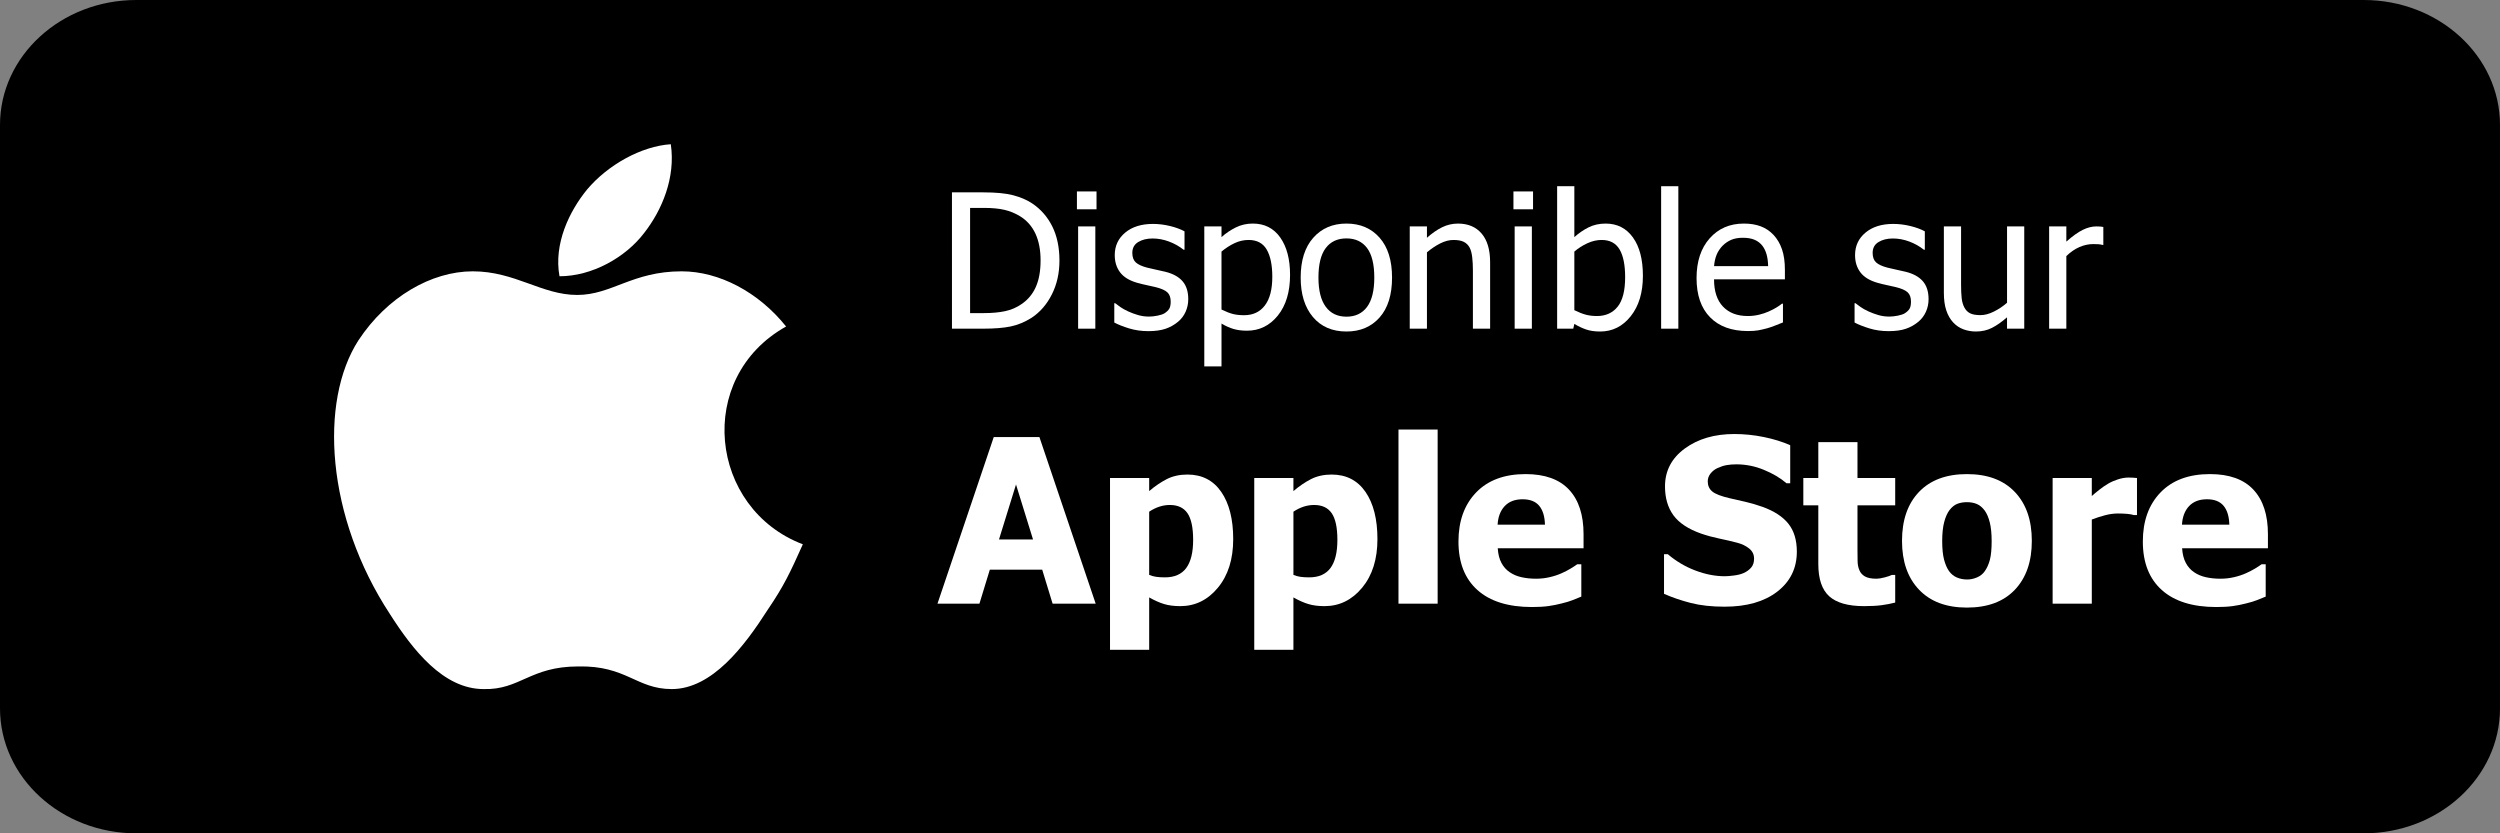
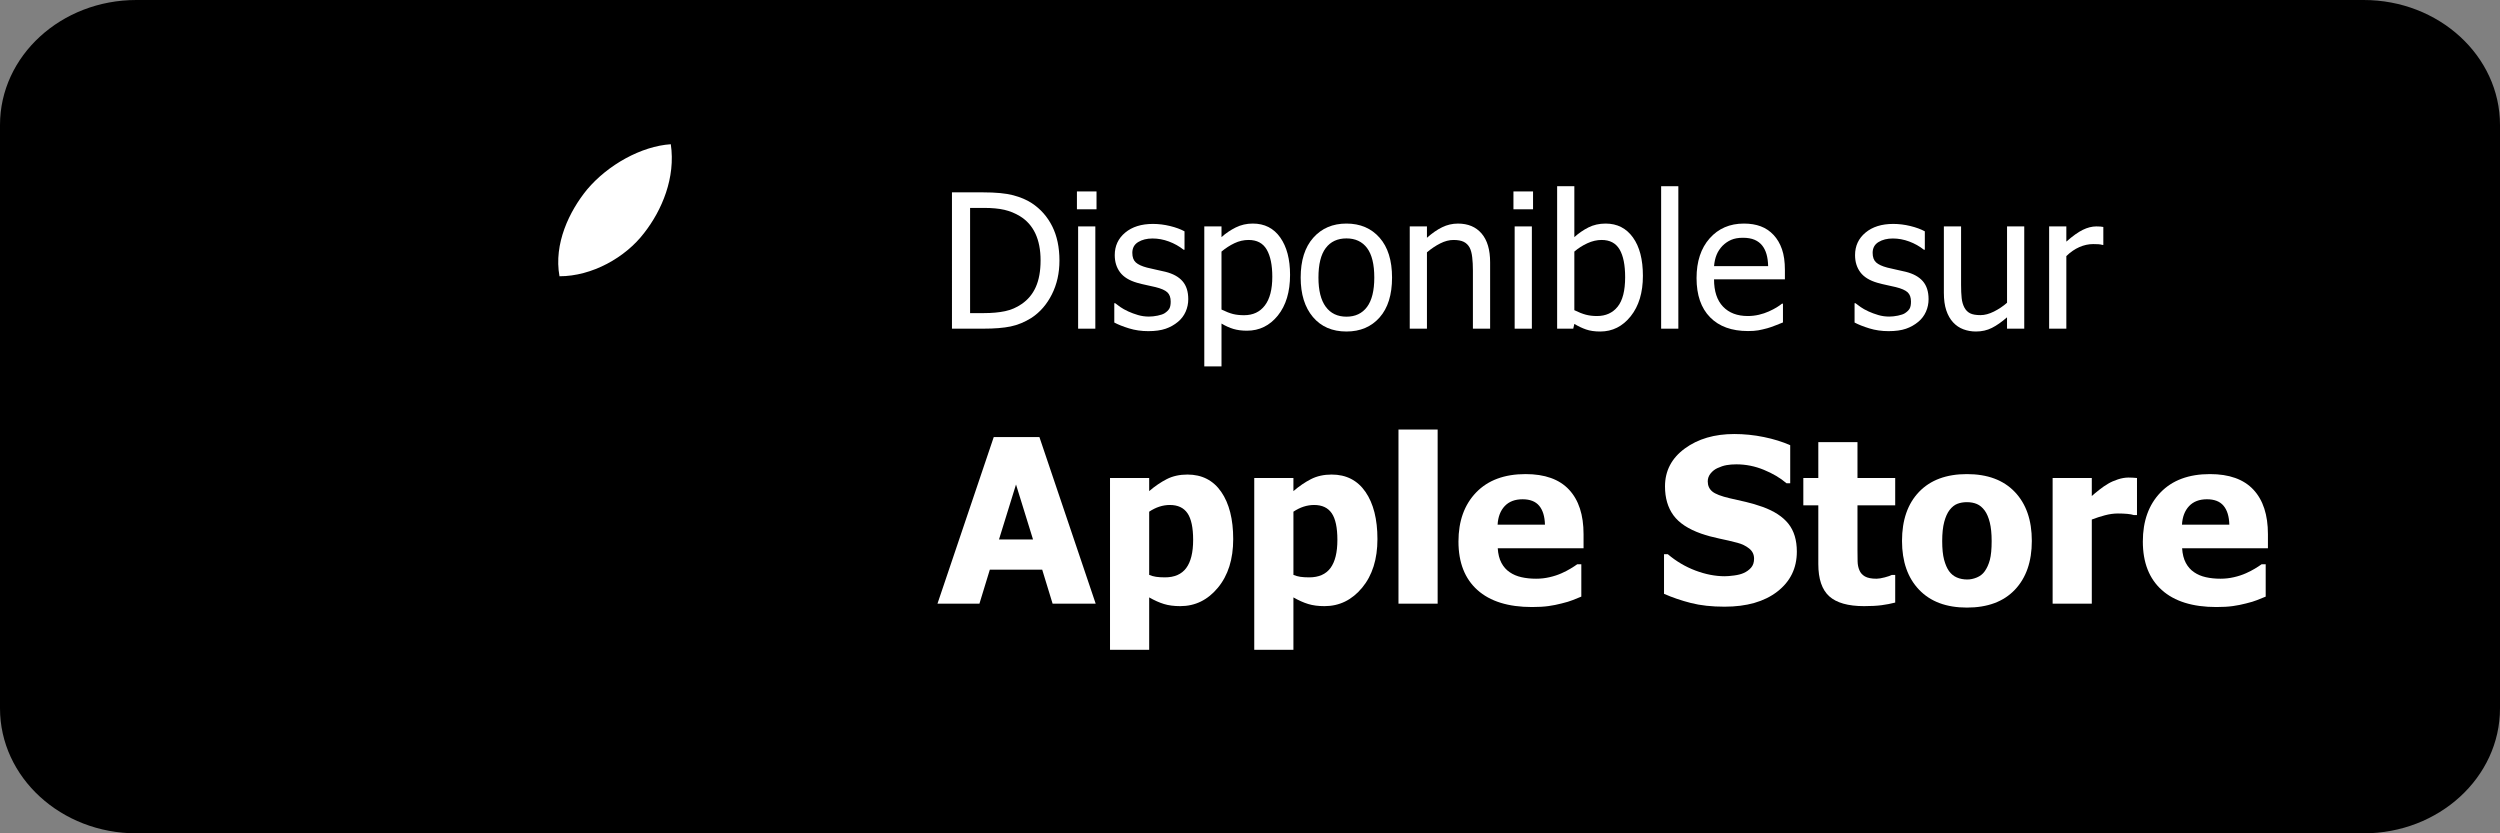
<svg xmlns="http://www.w3.org/2000/svg" version="1.1" x="0px" y="0px" width="240px" height="80px" viewBox="0 0 240 80" enable-background="new 0 0 240 80" xml:space="preserve">
  <rect x="0" y="0" width="240" height="80" fill="#808080" stroke="none" />
  <g id="fond_noir">
    <path d="M240,68c0,6.627-5.861,12-13.092,12H13.091C5.861,80,0,74.627,0,68V12C0,5.373,5.861,0,13.091,0h213.817   C234.139,0,240,5.373,240,12V68z" />
  </g>
  <g id="logo_-_45" display="none">
    <g display="inline">
      <path fill="#66B76C" d="M32.555,15.744c0.984-0.897,2.394-0.901,3.513-0.256c9.645,5.366,19.223,10.85,28.819,16.302    c-2.675,2.73-5.422,5.395-8.092,8.126l-0.122,0.112C48.778,31.797,40.543,23.888,32.555,15.744z" />
      <path fill="#47C1EF" d="M31.523,21.688c0.01-1.991-0.292-4.271,1.032-5.944c7.988,8.145,16.223,16.053,24.118,24.284    c-8.085,8.082-16.174,16.157-24.239,24.259c-0.77-1.236-0.887-2.729-0.925-4.146C31.533,47.323,31.516,34.505,31.523,21.688z" />
      <path fill="#FECA11" d="M64.886,31.79c3.246,1.798,6.457,3.655,9.675,5.501c1.133,0.621,2.193,1.843,1.884,3.219    c-0.333,1.385-1.673,2.114-2.813,2.761c-2.931,1.563-5.75,3.325-8.671,4.908c-2.716-2.761-5.536-5.425-8.168-8.263    C59.464,37.184,62.211,34.52,64.886,31.79L64.886,31.79z" />
      <path fill="#E94351" d="M56.672,40.028l0.122-0.112c2.633,2.838,5.452,5.502,8.168,8.263    c-9.464,5.436-18.966,10.808-28.472,16.178c-1.216,0.735-2.92,0.914-4.057-0.069C40.499,56.185,48.587,48.109,56.672,40.028z" />
    </g>
  </g>
  <g id="disponible" display="none">
    <g display="inline">
      <path fill="#FFFFFF" d="M101.707,25.022c0,1.195-0.242,2.273-0.725,3.234s-1.132,1.711-1.947,2.25    c-0.662,0.416-1.334,0.694-2.017,0.835s-1.554,0.211-2.615,0.211h-3.015V18.466h2.979c1.23,0,2.196,0.092,2.896,0.277    s1.296,0.438,1.789,0.76c0.844,0.557,1.497,1.296,1.96,2.219S101.707,23.745,101.707,25.022z M99.896,24.996    c0-1.008-0.167-1.868-0.501-2.58s-0.829-1.267-1.485-1.666c-0.463-0.281-0.958-0.483-1.485-0.606s-1.184-0.185-1.969-0.185h-1.327    v10.099h1.327c0.773,0,1.45-0.062,2.03-0.185s1.11-0.352,1.591-0.686c0.604-0.41,1.058-0.957,1.362-1.639    S99.896,26.016,99.896,24.996z" />
      <path fill="#FFFFFF" d="M105.266,20.092h-1.881v-1.714h1.881V20.092z M105.152,31.553H103.5v-9.817h1.652V31.553z" />
-       <path fill="#FFFFFF" d="M110.232,31.79c-0.656,0-1.27-0.088-1.841-0.264s-1.044-0.363-1.419-0.563v-1.854h0.088    c0.141,0.111,0.306,0.234,0.497,0.369s0.444,0.275,0.76,0.422c0.281,0.129,0.59,0.243,0.927,0.343s0.687,0.149,1.05,0.149    c0.264,0,0.545-0.031,0.844-0.092s0.521-0.139,0.668-0.233c0.205-0.135,0.353-0.278,0.444-0.431s0.136-0.381,0.136-0.686    c0-0.393-0.107-0.688-0.321-0.888s-0.593-0.366-1.138-0.501c-0.211-0.053-0.486-0.114-0.826-0.185s-0.653-0.146-0.94-0.229    c-0.75-0.217-1.295-0.552-1.635-1.006s-0.51-1.003-0.51-1.648c0-0.885,0.334-1.605,1.002-2.162s1.556-0.835,2.663-0.835    c0.545,0,1.093,0.067,1.644,0.202s1.014,0.305,1.389,0.51v1.767h-0.088c-0.422-0.334-0.892-0.598-1.411-0.791    s-1.042-0.29-1.569-0.29c-0.545,0-1.005,0.114-1.38,0.343s-0.563,0.574-0.563,1.037c0,0.41,0.111,0.716,0.334,0.918    s0.58,0.368,1.072,0.497c0.246,0.064,0.52,0.127,0.822,0.189s0.62,0.133,0.954,0.215c0.727,0.182,1.273,0.483,1.639,0.905    s0.549,0.996,0.549,1.723c0,0.422-0.083,0.822-0.25,1.2s-0.412,0.702-0.734,0.971c-0.352,0.293-0.749,0.516-1.191,0.668    S110.9,31.79,110.232,31.79z" />
+       <path fill="#FFFFFF" d="M110.232,31.79c-0.656,0-1.27-0.088-1.841-0.264s-1.044-0.363-1.419-0.563v-1.854h0.088    c0.141,0.111,0.306,0.234,0.497,0.369s0.444,0.275,0.76,0.422c0.281,0.129,0.59,0.243,0.927,0.343s0.687,0.149,1.05,0.149    c0.264,0,0.545-0.031,0.844-0.092s0.521-0.139,0.668-0.233c0.205-0.135,0.353-0.278,0.444-0.431s0.136-0.381,0.136-0.686    c0-0.393-0.107-0.688-0.321-0.888c-0.211-0.053-0.486-0.114-0.826-0.185s-0.653-0.146-0.94-0.229    c-0.75-0.217-1.295-0.552-1.635-1.006s-0.51-1.003-0.51-1.648c0-0.885,0.334-1.605,1.002-2.162s1.556-0.835,2.663-0.835    c0.545,0,1.093,0.067,1.644,0.202s1.014,0.305,1.389,0.51v1.767h-0.088c-0.422-0.334-0.892-0.598-1.411-0.791    s-1.042-0.29-1.569-0.29c-0.545,0-1.005,0.114-1.38,0.343s-0.563,0.574-0.563,1.037c0,0.41,0.111,0.716,0.334,0.918    s0.58,0.368,1.072,0.497c0.246,0.064,0.52,0.127,0.822,0.189s0.62,0.133,0.954,0.215c0.727,0.182,1.273,0.483,1.639,0.905    s0.549,0.996,0.549,1.723c0,0.422-0.083,0.822-0.25,1.2s-0.412,0.702-0.734,0.971c-0.352,0.293-0.749,0.516-1.191,0.668    S110.9,31.79,110.232,31.79z" />
      <path fill="#FFFFFF" d="M123.846,26.385c0,1.635-0.391,2.937-1.173,3.907s-1.771,1.455-2.966,1.455    c-0.486,0-0.917-0.056-1.292-0.167s-0.759-0.284-1.151-0.519v4.113h-1.652V21.735h1.652v1.028c0.41-0.369,0.866-0.678,1.367-0.927    s1.047-0.374,1.639-0.374c1.125,0,2.002,0.445,2.632,1.336S123.846,24.885,123.846,26.385z M122.141,26.569    c0-1.119-0.178-1.988-0.535-2.606s-0.938-0.927-1.741-0.927c-0.469,0-0.921,0.104-1.358,0.312s-0.851,0.476-1.244,0.804v5.563    c0.434,0.211,0.804,0.354,1.112,0.431s0.661,0.114,1.059,0.114c0.855,0,1.521-0.313,1.996-0.94    C121.904,28.693,122.141,27.776,122.141,26.569z" />
      <path fill="#FFFFFF" d="M133.637,26.648c0,1.652-0.398,2.928-1.195,3.828s-1.857,1.349-3.182,1.349    c-1.365,0-2.438-0.464-3.221-1.393s-1.174-2.19-1.174-3.784c0-1.641,0.403-2.915,1.209-3.823s1.867-1.362,3.186-1.362    c1.324,0,2.385,0.453,3.182,1.358S133.637,25.002,133.637,26.648z M131.932,26.648c0-1.271-0.23-2.216-0.693-2.834    s-1.123-0.927-1.979-0.927c-0.861,0-1.524,0.309-1.99,0.927s-0.699,1.563-0.699,2.834c0,1.23,0.233,2.164,0.699,2.799    s1.129,0.954,1.99,0.954c0.85,0,1.508-0.312,1.975-0.936C131.699,28.841,131.932,27.902,131.932,26.648z" />
      <path fill="#FFFFFF" d="M143.051,31.553h-1.652v-5.59c0-0.451-0.021-0.872-0.066-1.261c-0.043-0.39-0.127-0.702-0.25-0.936    c-0.135-0.246-0.322-0.429-0.563-0.549s-0.568-0.18-0.984-0.18c-0.41,0-0.834,0.11-1.27,0.33c-0.438,0.22-0.863,0.505-1.279,0.857    v7.33h-1.652v-9.817h1.652v1.09c0.492-0.439,0.979-0.776,1.459-1.011s0.986-0.352,1.52-0.352c0.967,0,1.723,0.318,2.268,0.954    s0.818,1.557,0.818,2.764V31.553z" />
      <path fill="#FFFFFF" d="M147.172,20.092h-1.881v-1.714h1.881V20.092z M147.059,31.553h-1.652v-9.817h1.652V31.553z" />
      <path fill="#FFFFFF" d="M157.719,26.481c0,1.605-0.389,2.897-1.168,3.876s-1.756,1.468-2.928,1.468    c-0.533,0-0.988-0.066-1.365-0.198c-0.379-0.132-0.752-0.309-1.121-0.532l-0.105,0.457h-1.547V17.877h1.652v4.887    c0.416-0.375,0.867-0.686,1.354-0.932s1.037-0.369,1.652-0.369c1.107,0,1.98,0.444,2.619,1.332S157.719,24.911,157.719,26.481z     M156.014,26.613c0-1.172-0.178-2.061-0.535-2.667s-0.932-0.91-1.723-0.91c-0.451,0-0.908,0.105-1.367,0.316    c-0.461,0.211-0.877,0.478-1.252,0.8v5.625c0.416,0.205,0.785,0.35,1.107,0.435s0.676,0.127,1.063,0.127    c0.844,0,1.506-0.299,1.986-0.896S156.014,27.902,156.014,26.613z" />
      <path fill="#FFFFFF" d="M161.121,31.553h-1.652V17.877h1.652V31.553z" />
      <path fill="#FFFFFF" d="M167.809,31.781c-1.564,0-2.779-0.441-3.643-1.323c-0.865-0.882-1.297-2.134-1.297-3.757    c0-1.6,0.42-2.873,1.258-3.819s1.934-1.419,3.287-1.419c0.609,0,1.148,0.088,1.617,0.264s0.879,0.451,1.23,0.826    s0.621,0.833,0.809,1.375s0.281,1.206,0.281,1.991v0.896h-6.803c0,1.143,0.287,2.016,0.861,2.619s1.367,0.905,2.381,0.905    c0.363,0,0.719-0.041,1.068-0.123c0.348-0.082,0.664-0.188,0.945-0.316c0.299-0.135,0.551-0.265,0.756-0.391    s0.375-0.245,0.51-0.356h0.096v1.802c-0.193,0.076-0.434,0.171-0.721,0.286s-0.545,0.204-0.773,0.268    c-0.322,0.088-0.613,0.155-0.873,0.202C168.537,31.758,168.207,31.781,167.809,31.781z M169.742,25.55    c-0.012-0.445-0.064-0.829-0.158-1.151s-0.229-0.595-0.404-0.817c-0.193-0.246-0.441-0.434-0.742-0.563    c-0.303-0.129-0.676-0.193-1.121-0.193c-0.439,0-0.813,0.066-1.119,0.198c-0.309,0.132-0.588,0.324-0.84,0.576    c-0.246,0.258-0.434,0.543-0.563,0.857s-0.211,0.678-0.246,1.094H169.742z" />
      <path fill="#FFFFFF" d="M181.301,31.79c-0.656,0-1.27-0.088-1.842-0.264c-0.57-0.176-1.045-0.363-1.42-0.563v-1.854h0.088    c0.141,0.111,0.307,0.234,0.498,0.369c0.189,0.135,0.443,0.275,0.76,0.422c0.281,0.129,0.59,0.243,0.928,0.343    c0.336,0.1,0.686,0.149,1.049,0.149c0.264,0,0.545-0.031,0.844-0.092s0.521-0.139,0.668-0.233    c0.205-0.135,0.354-0.278,0.445-0.431c0.09-0.152,0.135-0.381,0.135-0.686c0-0.393-0.107-0.688-0.32-0.888    c-0.215-0.199-0.594-0.366-1.139-0.501c-0.211-0.053-0.486-0.114-0.826-0.185s-0.652-0.146-0.939-0.229    c-0.75-0.217-1.295-0.552-1.635-1.006s-0.51-1.003-0.51-1.648c0-0.885,0.334-1.605,1.002-2.162s1.555-0.835,2.662-0.835    c0.545,0,1.094,0.067,1.645,0.202s1.014,0.305,1.389,0.51v1.767h-0.088c-0.422-0.334-0.893-0.598-1.41-0.791    c-0.52-0.193-1.043-0.29-1.57-0.29c-0.545,0-1.004,0.114-1.379,0.343s-0.563,0.574-0.563,1.037c0,0.41,0.111,0.716,0.334,0.918    s0.58,0.368,1.072,0.497c0.246,0.064,0.52,0.127,0.822,0.189c0.301,0.062,0.619,0.133,0.953,0.215    c0.727,0.182,1.271,0.483,1.639,0.905c0.365,0.422,0.549,0.996,0.549,1.723c0,0.422-0.082,0.822-0.25,1.2    c-0.166,0.378-0.412,0.702-0.734,0.971c-0.352,0.293-0.748,0.516-1.189,0.668C182.523,31.714,181.969,31.79,181.301,31.79z" />
      <path fill="#FFFFFF" d="M194.326,31.553h-1.652v-1.09c-0.51,0.445-0.994,0.784-1.451,1.015s-0.967,0.347-1.529,0.347    c-0.428,0-0.83-0.07-1.207-0.211c-0.379-0.141-0.709-0.363-0.99-0.668s-0.5-0.688-0.654-1.151    c-0.156-0.463-0.232-1.025-0.232-1.688v-6.372h1.652v5.59c0,0.521,0.018,0.954,0.057,1.296c0.037,0.343,0.125,0.643,0.26,0.901    c0.135,0.252,0.316,0.437,0.549,0.554c0.23,0.117,0.564,0.176,0.998,0.176c0.404,0,0.834-0.114,1.291-0.343    s0.877-0.51,1.258-0.844v-7.33h1.652V31.553z" />
      <path fill="#FFFFFF" d="M201.92,23.511h-0.088c-0.123-0.035-0.254-0.057-0.391-0.066c-0.139-0.009-0.305-0.013-0.498-0.013    c-0.445,0-0.887,0.097-1.326,0.29s-0.855,0.48-1.248,0.861v6.97h-1.652v-9.817h1.652v1.459c0.604-0.533,1.129-0.91,1.578-1.129    c0.447-0.22,0.883-0.33,1.305-0.33c0.17,0,0.297,0.004,0.383,0.013c0.084,0.009,0.18,0.022,0.285,0.04V23.511z" />
      <path fill="#FFFFFF" d="M105.079,57.039c-0.702,0.287-1.613,0.566-2.734,0.838c-1.121,0.273-2.226,0.408-3.314,0.408    c-2.514,0-4.517-0.725-6.01-2.174c-1.493-1.451-2.24-3.508-2.24-6.172c0-2.507,0.747-4.516,2.24-6.027    c1.493-1.51,3.536-2.266,6.128-2.266c1.339,0,2.428,0.127,3.266,0.381s1.704,0.6,2.6,1.037v3.748h-0.365    c-0.193-0.15-0.471-0.363-0.833-0.639c-0.362-0.275-0.714-0.51-1.058-0.703c-0.401-0.229-0.865-0.426-1.391-0.592    c-0.526-0.164-1.083-0.246-1.67-0.246c-0.688,0-1.314,0.107-1.88,0.322c-0.566,0.215-1.071,0.544-1.515,0.988    c-0.423,0.43-0.757,0.974-1.004,1.633c-0.247,0.658-0.371,1.425-0.371,2.299c0,1.869,0.469,3.248,1.407,4.135    c0.938,0.889,2.22,1.332,3.846,1.332c0.143,0,0.312-0.004,0.505-0.01c0.193-0.008,0.361-0.018,0.505-0.033v-3.137h-3.104v-2.996    h6.993V57.039z" />
      <path fill="#FFFFFF" d="M119.473,51.926c0,1.984-0.542,3.547-1.627,4.689s-2.62,1.713-4.603,1.713c-1.97,0-3.5-0.57-4.592-1.713    c-1.092-1.143-1.638-2.705-1.638-4.689c0-2.004,0.546-3.574,1.638-4.71c1.092-1.135,2.623-1.702,4.592-1.702    c1.977,0,3.509,0.57,4.598,1.713C118.929,48.369,119.473,49.936,119.473,51.926z M115.617,51.947c0-0.715-0.059-1.311-0.177-1.788    c-0.118-0.476-0.281-0.857-0.489-1.144c-0.222-0.301-0.473-0.511-0.752-0.629s-0.598-0.178-0.956-0.178    c-0.337,0-0.641,0.053-0.913,0.156c-0.272,0.104-0.523,0.303-0.752,0.596c-0.215,0.279-0.387,0.663-0.516,1.15    c-0.129,0.486-0.193,1.1-0.193,1.836c0,0.738,0.061,1.334,0.183,1.789c0.122,0.455,0.279,0.818,0.473,1.09    c0.2,0.279,0.451,0.484,0.752,0.613s0.634,0.193,0.999,0.193c0.301,0,0.607-0.064,0.918-0.193s0.56-0.322,0.747-0.58    c0.222-0.309,0.39-0.68,0.505-1.111C115.559,53.314,115.617,52.715,115.617,51.947z" />
      <path fill="#FFFFFF" d="M133.051,51.926c0,1.984-0.543,3.547-1.627,4.689c-1.086,1.143-2.619,1.713-4.604,1.713    c-1.969,0-3.5-0.57-4.592-1.713s-1.638-2.705-1.638-4.689c0-2.004,0.546-3.574,1.638-4.71c1.092-1.135,2.623-1.702,4.592-1.702    c1.977,0,3.51,0.57,4.598,1.713C132.508,48.369,133.051,49.936,133.051,51.926z M129.195,51.947c0-0.715-0.061-1.311-0.178-1.788    c-0.117-0.476-0.281-0.857-0.488-1.144c-0.223-0.301-0.473-0.511-0.752-0.629s-0.599-0.178-0.957-0.178    c-0.336,0-0.641,0.053-0.912,0.156c-0.273,0.104-0.523,0.303-0.752,0.596c-0.215,0.279-0.387,0.663-0.516,1.15    c-0.129,0.486-0.193,1.1-0.193,1.836c0,0.738,0.061,1.334,0.182,1.789c0.122,0.455,0.279,0.818,0.473,1.09    c0.201,0.279,0.451,0.484,0.752,0.613s0.635,0.193,1,0.193c0.301,0,0.606-0.064,0.918-0.193s0.561-0.322,0.746-0.58    c0.223-0.309,0.391-0.68,0.506-1.111C129.137,53.314,129.195,52.715,129.195,51.947z" />
      <path fill="#FFFFFF" d="M146.018,56.566c0,1.117-0.162,2.066-0.484,2.848c-0.322,0.779-0.762,1.389-1.32,1.826    c-0.559,0.443-1.229,0.764-2.01,0.961c-0.779,0.197-1.646,0.295-2.6,0.295c-0.801,0-1.563-0.051-2.283-0.154    c-0.719-0.105-1.344-0.225-1.873-0.361v-3.018h0.439c0.188,0.07,0.406,0.15,0.66,0.236c0.256,0.086,0.512,0.164,0.77,0.236    c0.307,0.078,0.607,0.143,0.902,0.193c0.293,0.049,0.594,0.074,0.902,0.074c0.637,0,1.168-0.066,1.594-0.197    c0.428-0.133,0.748-0.322,0.963-0.564c0.215-0.252,0.365-0.547,0.451-0.887s0.129-0.768,0.129-1.283v-0.227    c-0.424,0.373-0.912,0.672-1.467,0.898c-0.555,0.225-1.127,0.338-1.713,0.338c-1.563,0-2.768-0.51-3.615-1.525    c-0.85-1.018-1.273-2.564-1.273-4.641c0-0.945,0.131-1.795,0.393-2.547s0.625-1.393,1.09-1.922c0.445-0.509,0.982-0.9,1.611-1.177    c0.631-0.275,1.285-0.413,1.967-0.413c0.615,0,1.166,0.078,1.654,0.236c0.486,0.157,0.93,0.369,1.332,0.633l0.139-0.537h3.643    V56.566z M142.258,54.15v-5.469c-0.188-0.086-0.416-0.156-0.688-0.215c-0.273-0.057-0.545-0.086-0.816-0.086    c-0.902,0-1.582,0.293-2.037,0.876c-0.453,0.584-0.682,1.399-0.682,2.444c0,0.521,0.035,0.965,0.102,1.326    c0.068,0.361,0.195,0.682,0.383,0.961c0.178,0.273,0.412,0.479,0.703,0.619c0.289,0.139,0.66,0.209,1.111,0.209    c0.338,0,0.668-0.059,0.994-0.172C141.654,54.529,141.963,54.365,142.258,54.15z" />
      <path fill="#FFFFFF" d="M152.656,57.953h-3.76V41.238h3.76V57.953z" />
      <path fill="#FFFFFF" d="M161.711,58.275c-2.277,0-4.021-0.545-5.236-1.633c-1.213-1.09-1.82-2.639-1.82-4.652    c0-1.969,0.564-3.541,1.697-4.715c1.131-1.175,2.713-1.762,4.748-1.762c1.848,0,3.236,0.498,4.168,1.492    c0.93,0.996,1.396,2.422,1.396,4.275v1.354h-8.24c0.037,0.559,0.154,1.027,0.355,1.402c0.199,0.377,0.465,0.676,0.795,0.896    c0.322,0.223,0.697,0.383,1.127,0.479c0.43,0.098,0.898,0.145,1.408,0.145c0.436,0,0.865-0.047,1.289-0.145    c0.422-0.096,0.809-0.225,1.16-0.381c0.307-0.137,0.592-0.283,0.854-0.441c0.262-0.156,0.475-0.297,0.639-0.418h0.398v3.104    c-0.309,0.123-0.59,0.234-0.844,0.34c-0.254,0.104-0.604,0.209-1.047,0.316c-0.408,0.107-0.83,0.191-1.262,0.252    C162.863,58.244,162.334,58.275,161.711,58.275z M162.957,50.369c-0.021-0.795-0.205-1.4-0.553-1.816    c-0.348-0.414-0.879-0.623-1.596-0.623c-0.73,0-1.301,0.219-1.713,0.656c-0.412,0.437-0.639,1.031-0.682,1.783H162.957z" />
      <path fill="#FFFFFF" d="M187.568,47.006c0,0.746-0.119,1.455-0.355,2.127c-0.236,0.674-0.576,1.236-1.02,1.688    c-0.273,0.279-0.572,0.537-0.896,0.773c-0.326,0.236-0.688,0.436-1.08,0.602c-0.395,0.164-0.822,0.293-1.283,0.387    c-0.463,0.092-0.98,0.139-1.553,0.139h-2.105v5.232h-4.018V41.957h6.209c0.924,0,1.721,0.085,2.391,0.253    c0.668,0.169,1.275,0.435,1.82,0.8c0.602,0.402,1.066,0.938,1.396,1.606C187.402,45.286,187.568,46.082,187.568,47.006z     M183.443,47.104c0-0.451-0.107-0.84-0.322-1.166s-0.473-0.549-0.773-0.672c-0.381-0.164-0.744-0.259-1.09-0.284    c-0.348-0.024-0.818-0.038-1.414-0.038h-0.568v4.791h0.279c0.379,0,0.736-0.003,1.074-0.01c0.336-0.008,0.629-0.033,0.881-0.076    c0.215-0.035,0.441-0.105,0.682-0.209s0.424-0.221,0.553-0.35c0.273-0.264,0.457-0.54,0.555-0.826    C183.395,47.977,183.443,47.59,183.443,47.104z" />
      <path fill="#FFFFFF" d="M193.262,57.953h-3.76V41.238h3.76V57.953z" />
      <path fill="#FFFFFF" d="M202.789,56.674c-0.258,0.215-0.488,0.408-0.691,0.58c-0.205,0.172-0.479,0.344-0.822,0.516    c-0.338,0.166-0.664,0.291-0.982,0.377c-0.32,0.086-0.766,0.129-1.338,0.129c-1.068,0-1.953-0.359-2.658-1.074    c-0.707-0.717-1.059-1.619-1.059-2.707c0-0.896,0.178-1.619,0.537-2.17c0.357-0.553,0.873-0.988,1.547-1.311    c0.68-0.33,1.492-0.559,2.438-0.688s1.963-0.229,3.051-0.301v-0.064c0-0.666-0.244-1.127-0.734-1.381    c-0.492-0.254-1.227-0.381-2.209-0.381c-0.443,0-0.963,0.08-1.557,0.241c-0.596,0.161-1.176,0.367-1.74,0.618h-0.322v-2.912    c0.371-0.107,0.973-0.234,1.805-0.381c0.83-0.146,1.668-0.221,2.514-0.221c2.076,0,3.59,0.346,4.539,1.037    c0.947,0.691,1.422,1.746,1.422,3.164v8.207h-3.738V56.674z M202.789,54.805v-2.514c-0.637,0.064-1.152,0.121-1.547,0.168    c-0.393,0.045-0.779,0.137-1.16,0.273c-0.328,0.113-0.584,0.287-0.768,0.521c-0.182,0.232-0.273,0.541-0.273,0.928    c0,0.566,0.152,0.955,0.457,1.166c0.303,0.211,0.752,0.316,1.348,0.316c0.328,0,0.666-0.074,1.01-0.225    S202.51,55.078,202.789,54.805z" />
      <path fill="#FFFFFF" d="M220.568,45.889l-6.092,16.49h-4.039l1.826-4.717l-4.426-11.773h3.953l2.535,7.563l2.375-7.563H220.568z" />
    </g>
  </g>
  <g id="logo_-_apple">
    <g>
-       <path fill="#FFFFFF" d="M77.073,52.252c-1.23,2.737-1.799,3.968-3.406,6.335c-2.176,3.398-5.296,7.564-9.178,7.564    c-3.405,0-4.351-2.275-8.986-2.172c-4.628,0-5.574,2.265-9.079,2.172c-3.875,0-6.81-3.783-8.986-7.193    c-6.146-9.364-6.81-20.427-3.024-26.292c2.74-4.159,6.998-6.619,10.972-6.619c4.067,0,6.619,2.268,10.025,2.268    c3.312,0,5.296-2.268,10.025-2.268c3.596,0,7.378,1.984,10.03,5.296C66.665,36.263,68.087,48.84,77.073,52.252L77.073,52.252z" />
      <path fill="#FFFFFF" d="M61.845,22.357c1.699-2.175,3.028-5.296,2.552-8.511c-2.837,0.188-6.05,1.985-8.041,4.351    c-1.699,2.079-3.213,5.203-2.645,8.324C56.833,26.521,60.046,24.724,61.845,22.357L61.845,22.357z" />
    </g>
  </g>
  <g id="disponible_1_">
    <g>
      <path fill="#FFFFFF" d="M101.707,25.022c0,1.195-0.242,2.273-0.725,3.234s-1.132,1.711-1.947,2.25    c-0.662,0.416-1.334,0.694-2.017,0.835s-1.554,0.211-2.615,0.211h-3.015V18.466h2.979c1.23,0,2.196,0.092,2.896,0.277    s1.296,0.438,1.789,0.76c0.844,0.557,1.497,1.296,1.96,2.219S101.707,23.745,101.707,25.022z M99.896,24.996    c0-1.008-0.167-1.868-0.501-2.58s-0.829-1.267-1.485-1.666c-0.463-0.281-0.958-0.483-1.485-0.606s-1.184-0.185-1.969-0.185h-1.327    v10.099h1.327c0.773,0,1.45-0.062,2.03-0.185s1.11-0.352,1.591-0.686c0.604-0.41,1.058-0.957,1.362-1.639    S99.896,26.016,99.896,24.996z" />
      <path fill="#FFFFFF" d="M105.266,20.092h-1.881v-1.714h1.881V20.092z M105.152,31.553H103.5v-9.817h1.652V31.553z" />
      <path fill="#FFFFFF" d="M110.232,31.79c-0.656,0-1.27-0.088-1.841-0.264s-1.044-0.363-1.419-0.563v-1.854h0.088    c0.141,0.111,0.306,0.234,0.497,0.369s0.444,0.275,0.76,0.422c0.281,0.129,0.59,0.243,0.927,0.343s0.687,0.149,1.05,0.149    c0.264,0,0.545-0.031,0.844-0.092s0.521-0.139,0.668-0.233c0.205-0.135,0.353-0.278,0.444-0.431s0.136-0.381,0.136-0.686    c0-0.393-0.107-0.688-0.321-0.888s-0.593-0.366-1.138-0.501c-0.211-0.053-0.486-0.114-0.826-0.185s-0.653-0.146-0.94-0.229    c-0.75-0.217-1.295-0.552-1.635-1.006s-0.51-1.003-0.51-1.648c0-0.885,0.334-1.605,1.002-2.162s1.556-0.835,2.663-0.835    c0.545,0,1.093,0.067,1.644,0.202s1.014,0.305,1.389,0.51v1.767h-0.088c-0.422-0.334-0.892-0.598-1.411-0.791    s-1.042-0.29-1.569-0.29c-0.545,0-1.005,0.114-1.38,0.343s-0.563,0.574-0.563,1.037c0,0.41,0.111,0.716,0.334,0.918    s0.58,0.368,1.072,0.497c0.246,0.064,0.52,0.127,0.822,0.189s0.62,0.133,0.954,0.215c0.727,0.182,1.273,0.483,1.639,0.905    s0.549,0.996,0.549,1.723c0,0.422-0.083,0.822-0.25,1.2s-0.412,0.702-0.734,0.971c-0.352,0.293-0.749,0.516-1.191,0.668    S110.9,31.79,110.232,31.79z" />
      <path fill="#FFFFFF" d="M123.846,26.385c0,1.635-0.391,2.937-1.173,3.907s-1.771,1.455-2.966,1.455    c-0.486,0-0.917-0.056-1.292-0.167s-0.759-0.284-1.151-0.519v4.113h-1.652V21.735h1.652v1.028c0.41-0.369,0.866-0.678,1.367-0.927    s1.047-0.374,1.639-0.374c1.125,0,2.002,0.445,2.632,1.336S123.846,24.885,123.846,26.385z M122.141,26.569    c0-1.119-0.178-1.988-0.535-2.606s-0.938-0.927-1.741-0.927c-0.469,0-0.921,0.104-1.358,0.312s-0.851,0.476-1.244,0.804v5.563    c0.434,0.211,0.804,0.354,1.112,0.431s0.661,0.114,1.059,0.114c0.855,0,1.521-0.313,1.996-0.94    C121.904,28.693,122.141,27.776,122.141,26.569z" />
      <path fill="#FFFFFF" d="M133.637,26.648c0,1.652-0.398,2.928-1.195,3.828s-1.857,1.349-3.182,1.349    c-1.365,0-2.438-0.464-3.221-1.393s-1.174-2.19-1.174-3.784c0-1.641,0.403-2.915,1.209-3.823s1.867-1.362,3.186-1.362    c1.324,0,2.385,0.453,3.182,1.358S133.637,25.002,133.637,26.648z M131.932,26.648c0-1.271-0.23-2.216-0.693-2.834    s-1.123-0.927-1.979-0.927c-0.861,0-1.524,0.309-1.99,0.927s-0.699,1.563-0.699,2.834c0,1.23,0.233,2.164,0.699,2.799    s1.129,0.954,1.99,0.954c0.85,0,1.508-0.312,1.975-0.936C131.699,28.841,131.932,27.902,131.932,26.648z" />
      <path fill="#FFFFFF" d="M143.051,31.553h-1.652v-5.59c0-0.451-0.021-0.872-0.066-1.261c-0.043-0.39-0.127-0.702-0.25-0.936    c-0.135-0.246-0.322-0.429-0.563-0.549s-0.568-0.18-0.984-0.18c-0.41,0-0.834,0.11-1.27,0.33c-0.438,0.22-0.863,0.505-1.279,0.857    v7.33h-1.652v-9.817h1.652v1.09c0.492-0.439,0.979-0.776,1.459-1.011s0.986-0.352,1.52-0.352c0.967,0,1.723,0.318,2.268,0.954    s0.818,1.557,0.818,2.764V31.553z" />
      <path fill="#FFFFFF" d="M147.172,20.092h-1.881v-1.714h1.881V20.092z M147.059,31.553h-1.652v-9.817h1.652V31.553z" />
      <path fill="#FFFFFF" d="M157.719,26.481c0,1.605-0.389,2.897-1.168,3.876s-1.756,1.468-2.928,1.468    c-0.533,0-0.988-0.066-1.365-0.198c-0.379-0.132-0.752-0.309-1.121-0.532l-0.105,0.457h-1.547V17.877h1.652v4.887    c0.416-0.375,0.867-0.686,1.354-0.932s1.037-0.369,1.652-0.369c1.107,0,1.98,0.444,2.619,1.332S157.719,24.911,157.719,26.481z     M156.014,26.613c0-1.172-0.178-2.061-0.535-2.667s-0.932-0.91-1.723-0.91c-0.451,0-0.908,0.105-1.367,0.316    c-0.461,0.211-0.877,0.478-1.252,0.8v5.625c0.416,0.205,0.785,0.35,1.107,0.435s0.676,0.127,1.063,0.127    c0.844,0,1.506-0.299,1.986-0.896S156.014,27.902,156.014,26.613z" />
      <path fill="#FFFFFF" d="M161.121,31.553h-1.652V17.877h1.652V31.553z" />
      <path fill="#FFFFFF" d="M167.809,31.781c-1.564,0-2.779-0.441-3.643-1.323c-0.865-0.882-1.297-2.134-1.297-3.757    c0-1.6,0.42-2.873,1.258-3.819s1.934-1.419,3.287-1.419c0.609,0,1.148,0.088,1.617,0.264s0.879,0.451,1.23,0.826    s0.621,0.833,0.809,1.375s0.281,1.206,0.281,1.991v0.896h-6.803c0,1.143,0.287,2.016,0.861,2.619s1.367,0.905,2.381,0.905    c0.363,0,0.719-0.041,1.068-0.123c0.348-0.082,0.664-0.188,0.945-0.316c0.299-0.135,0.551-0.265,0.756-0.391    s0.375-0.245,0.51-0.356h0.096v1.802c-0.193,0.076-0.434,0.171-0.721,0.286s-0.545,0.204-0.773,0.268    c-0.322,0.088-0.613,0.155-0.873,0.202C168.537,31.758,168.207,31.781,167.809,31.781z M169.742,25.55    c-0.012-0.445-0.064-0.829-0.158-1.151s-0.229-0.595-0.404-0.817c-0.193-0.246-0.441-0.434-0.742-0.563    c-0.303-0.129-0.676-0.193-1.121-0.193c-0.439,0-0.813,0.066-1.119,0.198c-0.309,0.132-0.588,0.324-0.84,0.576    c-0.246,0.258-0.434,0.543-0.563,0.857s-0.211,0.678-0.246,1.094H169.742z" />
      <path fill="#FFFFFF" d="M181.301,31.79c-0.656,0-1.27-0.088-1.842-0.264c-0.57-0.176-1.045-0.363-1.42-0.563v-1.854h0.088    c0.141,0.111,0.307,0.234,0.498,0.369c0.189,0.135,0.443,0.275,0.76,0.422c0.281,0.129,0.59,0.243,0.928,0.343    c0.336,0.1,0.686,0.149,1.049,0.149c0.264,0,0.545-0.031,0.844-0.092s0.521-0.139,0.668-0.233    c0.205-0.135,0.354-0.278,0.445-0.431c0.09-0.152,0.135-0.381,0.135-0.686c0-0.393-0.107-0.688-0.32-0.888    c-0.215-0.199-0.594-0.366-1.139-0.501c-0.211-0.053-0.486-0.114-0.826-0.185s-0.652-0.146-0.939-0.229    c-0.75-0.217-1.295-0.552-1.635-1.006s-0.51-1.003-0.51-1.648c0-0.885,0.334-1.605,1.002-2.162s1.555-0.835,2.662-0.835    c0.545,0,1.094,0.067,1.645,0.202s1.014,0.305,1.389,0.51v1.767h-0.088c-0.422-0.334-0.893-0.598-1.41-0.791    c-0.52-0.193-1.043-0.29-1.57-0.29c-0.545,0-1.004,0.114-1.379,0.343s-0.563,0.574-0.563,1.037c0,0.41,0.111,0.716,0.334,0.918    s0.58,0.368,1.072,0.497c0.246,0.064,0.52,0.127,0.822,0.189c0.301,0.062,0.619,0.133,0.953,0.215    c0.727,0.182,1.271,0.483,1.639,0.905c0.365,0.422,0.549,0.996,0.549,1.723c0,0.422-0.082,0.822-0.25,1.2    c-0.166,0.378-0.412,0.702-0.734,0.971c-0.352,0.293-0.748,0.516-1.189,0.668C182.523,31.714,181.969,31.79,181.301,31.79z" />
      <path fill="#FFFFFF" d="M194.326,31.553h-1.652v-1.09c-0.51,0.445-0.994,0.784-1.451,1.015s-0.967,0.347-1.529,0.347    c-0.428,0-0.83-0.07-1.207-0.211c-0.379-0.141-0.709-0.363-0.99-0.668s-0.5-0.688-0.654-1.151    c-0.156-0.463-0.232-1.025-0.232-1.688v-6.372h1.652v5.59c0,0.521,0.018,0.954,0.057,1.296c0.037,0.343,0.125,0.643,0.26,0.901    c0.135,0.252,0.316,0.437,0.549,0.554c0.23,0.117,0.564,0.176,0.998,0.176c0.404,0,0.834-0.114,1.291-0.343    s0.877-0.51,1.258-0.844v-7.33h1.652V31.553z" />
      <path fill="#FFFFFF" d="M201.92,23.511h-0.088c-0.123-0.035-0.254-0.057-0.391-0.066c-0.139-0.009-0.305-0.013-0.498-0.013    c-0.445,0-0.887,0.097-1.326,0.29s-0.855,0.48-1.248,0.861v6.97h-1.652v-9.817h1.652v1.459c0.604-0.533,1.129-0.91,1.578-1.129    c0.447-0.22,0.883-0.33,1.305-0.33c0.17,0,0.297,0.004,0.383,0.013c0.084,0.009,0.18,0.022,0.285,0.04V23.511z" />
      <path fill="#FFFFFF" d="M89.997,57.953L95.4,41.957h4.383l5.403,15.996h-4.136l-0.999-3.266h-5.027l-0.999,3.266H89.997z     M99.17,51.787l-1.633-5.275l-1.633,5.275H99.17z" />
      <path fill="#FFFFFF" d="M118.388,51.754c0,1.928-0.489,3.48-1.466,4.662s-2.183,1.773-3.615,1.773    c-0.602,0-1.125-0.068-1.568-0.205c-0.444-0.135-0.917-0.348-1.418-0.633v5.027h-3.76v-16.49h3.76v1.258    c0.551-0.473,1.113-0.855,1.687-1.15c0.573-0.293,1.235-0.439,1.987-0.439c1.396,0,2.478,0.555,3.244,1.664    C118.005,48.332,118.388,49.842,118.388,51.754z M114.542,51.83c0-1.174-0.181-2.027-0.542-2.557    c-0.362-0.53-0.926-0.795-1.692-0.795c-0.337,0-0.671,0.053-1.004,0.16s-0.661,0.27-0.983,0.484v6.068    c0.2,0.086,0.42,0.146,0.661,0.184c0.24,0.035,0.524,0.053,0.854,0.053c0.917,0,1.597-0.299,2.041-0.896    C114.32,53.934,114.542,53.033,114.542,51.83z" />
      <path fill="#FFFFFF" d="M132.234,51.754c0,1.928-0.488,3.48-1.465,4.662c-0.979,1.182-2.184,1.773-3.615,1.773    c-0.602,0-1.125-0.068-1.568-0.205c-0.445-0.135-0.918-0.348-1.418-0.633v5.027h-3.76v-16.49h3.76v1.258    c0.551-0.473,1.113-0.855,1.686-1.15c0.573-0.293,1.236-0.439,1.988-0.439c1.396,0,2.477,0.555,3.244,1.664    C131.852,48.332,132.234,49.842,132.234,51.754z M128.389,51.83c0-1.174-0.18-2.027-0.542-2.557    c-0.362-0.53-0.926-0.795-1.692-0.795c-0.336,0-0.671,0.053-1.004,0.16s-0.66,0.27-0.982,0.484v6.068    c0.199,0.086,0.42,0.146,0.66,0.184c0.24,0.035,0.524,0.053,0.854,0.053c0.917,0,1.598-0.299,2.041-0.896    C128.168,53.934,128.389,53.033,128.389,51.83z" />
      <path fill="#FFFFFF" d="M138.014,57.953h-3.76V41.238h3.76V57.953z" />
      <path fill="#FFFFFF" d="M147.07,58.275c-2.277,0-4.023-0.545-5.238-1.633c-1.213-1.09-1.82-2.639-1.82-4.652    c0-1.969,0.566-3.541,1.697-4.715c1.133-1.175,2.715-1.762,4.748-1.762c1.848,0,3.238,0.498,4.168,1.492    c0.932,0.996,1.396,2.422,1.396,4.275v1.354h-8.238c0.035,0.559,0.154,1.027,0.354,1.402c0.201,0.377,0.467,0.676,0.795,0.896    c0.322,0.223,0.699,0.383,1.129,0.479c0.43,0.098,0.898,0.145,1.406,0.145c0.438,0,0.867-0.047,1.289-0.145    c0.424-0.096,0.811-0.225,1.16-0.381c0.309-0.137,0.594-0.283,0.854-0.441c0.262-0.156,0.475-0.297,0.641-0.418h0.396v3.104    c-0.307,0.123-0.588,0.234-0.844,0.34c-0.254,0.104-0.602,0.209-1.047,0.316c-0.408,0.107-0.828,0.191-1.262,0.252    S147.693,58.275,147.07,58.275z M148.316,50.369c-0.021-0.795-0.207-1.4-0.555-1.816c-0.346-0.414-0.879-0.623-1.594-0.623    c-0.73,0-1.303,0.219-1.715,0.656c-0.41,0.437-0.639,1.031-0.682,1.783H148.316z" />
      <path fill="#FFFFFF" d="M165.557,58.242c-1.225,0-2.301-0.117-3.229-0.354c-0.926-0.236-1.787-0.531-2.582-0.881v-3.803h0.365    c0.801,0.68,1.686,1.203,2.652,1.568s1.906,0.547,2.814,0.547c0.23,0,0.531-0.025,0.908-0.074    c0.375-0.051,0.678-0.129,0.908-0.236c0.279-0.123,0.516-0.293,0.709-0.51c0.193-0.219,0.289-0.508,0.289-0.865    c0-0.402-0.156-0.727-0.473-0.979c-0.314-0.25-0.691-0.434-1.127-0.547c-0.545-0.145-1.127-0.279-1.746-0.408    s-1.197-0.287-1.734-0.473c-1.24-0.438-2.127-1.024-2.664-1.762c-0.537-0.738-0.807-1.662-0.807-2.771    c0-1.497,0.635-2.709,1.902-3.637s2.85-1.391,4.748-1.391c0.951,0,1.898,0.096,2.84,0.289c0.943,0.193,1.785,0.455,2.531,0.785    v3.652h-0.355c-0.594-0.509-1.318-0.938-2.176-1.289c-0.855-0.352-1.734-0.527-2.637-0.527c-0.35,0-0.666,0.025-0.945,0.076    c-0.279,0.05-0.572,0.146-0.881,0.289c-0.25,0.115-0.467,0.285-0.65,0.511c-0.182,0.226-0.273,0.478-0.273,0.757    c0,0.408,0.145,0.732,0.436,0.973c0.289,0.24,0.85,0.457,1.682,0.65c0.537,0.121,1.055,0.24,1.551,0.354    c0.498,0.115,1.031,0.273,1.596,0.473c1.111,0.402,1.936,0.94,2.477,1.617c0.541,0.678,0.811,1.57,0.811,2.68    c0,1.59-0.625,2.869-1.875,3.836C169.373,57.76,167.684,58.242,165.557,58.242z" />
      <path fill="#FFFFFF" d="M178.953,58.189c-1.533,0-2.648-0.316-3.346-0.945c-0.699-0.631-1.049-1.662-1.049-3.094V48.51h-1.439    v-2.621h1.439v-3.447h3.76v3.447h3.621v2.621h-3.621v4.275c0,0.424,0.004,0.791,0.012,1.107c0.006,0.314,0.064,0.598,0.172,0.848    c0.1,0.252,0.277,0.449,0.531,0.598c0.254,0.146,0.625,0.219,1.111,0.219c0.201,0,0.465-0.043,0.791-0.129    c0.324-0.086,0.553-0.164,0.682-0.236h0.322v2.654c-0.408,0.107-0.842,0.191-1.301,0.252    C180.182,58.158,179.619,58.189,178.953,58.189z" />
      <path fill="#FFFFFF" d="M195.055,51.926c0,1.984-0.543,3.547-1.627,4.689c-1.086,1.143-2.619,1.713-4.604,1.713    c-1.969,0-3.5-0.57-4.592-1.713s-1.639-2.705-1.639-4.689c0-2.004,0.547-3.574,1.639-4.71c1.092-1.135,2.623-1.702,4.592-1.702    c1.977,0,3.51,0.57,4.598,1.713C194.512,48.369,195.055,49.936,195.055,51.926z M191.199,51.947c0-0.715-0.061-1.311-0.178-1.788    c-0.119-0.476-0.281-0.857-0.488-1.144c-0.223-0.301-0.473-0.511-0.752-0.629s-0.598-0.178-0.957-0.178    c-0.336,0-0.641,0.053-0.912,0.156c-0.273,0.104-0.523,0.303-0.752,0.596c-0.215,0.279-0.387,0.663-0.516,1.15    c-0.129,0.486-0.193,1.1-0.193,1.836c0,0.738,0.061,1.334,0.182,1.789c0.123,0.455,0.279,0.818,0.473,1.09    c0.201,0.279,0.451,0.484,0.752,0.613s0.635,0.193,1,0.193c0.301,0,0.605-0.064,0.918-0.193c0.311-0.129,0.561-0.322,0.746-0.58    c0.223-0.309,0.391-0.68,0.506-1.111C191.141,53.314,191.199,52.715,191.199,51.947z" />
      <path fill="#FFFFFF" d="M205.152,49.445h-0.311c-0.145-0.051-0.352-0.088-0.623-0.113c-0.273-0.025-0.574-0.037-0.902-0.037    c-0.395,0-0.809,0.057-1.242,0.172c-0.432,0.114-0.854,0.25-1.262,0.408v8.078h-3.76V45.889h3.76v1.73    c0.172-0.158,0.41-0.356,0.715-0.597c0.305-0.239,0.582-0.431,0.832-0.575c0.273-0.164,0.59-0.306,0.951-0.424    s0.703-0.178,1.025-0.178c0.123,0,0.258,0.004,0.408,0.012c0.15,0.007,0.287,0.018,0.408,0.031V49.445z" />
      <path fill="#FFFFFF" d="M212.77,58.275c-2.277,0-4.023-0.545-5.238-1.633c-1.213-1.09-1.82-2.639-1.82-4.652    c0-1.969,0.566-3.541,1.697-4.715c1.133-1.175,2.715-1.762,4.748-1.762c1.848,0,3.238,0.498,4.168,1.492    c0.932,0.996,1.396,2.422,1.396,4.275v1.354h-8.238c0.035,0.559,0.154,1.027,0.354,1.402c0.201,0.377,0.467,0.676,0.795,0.896    c0.322,0.223,0.699,0.383,1.129,0.479c0.43,0.098,0.898,0.145,1.406,0.145c0.438,0,0.867-0.047,1.289-0.145    c0.424-0.096,0.811-0.225,1.16-0.381c0.309-0.137,0.594-0.283,0.854-0.441c0.262-0.156,0.475-0.297,0.641-0.418h0.396v3.104    c-0.307,0.123-0.588,0.234-0.844,0.34c-0.254,0.104-0.602,0.209-1.047,0.316c-0.408,0.107-0.828,0.191-1.262,0.252    S213.393,58.275,212.77,58.275z M214.016,50.369c-0.021-0.795-0.207-1.4-0.555-1.816c-0.346-0.414-0.879-0.623-1.594-0.623    c-0.73,0-1.303,0.219-1.715,0.656c-0.41,0.437-0.639,1.031-0.682,1.783H214.016z" />
    </g>
  </g>
</svg>